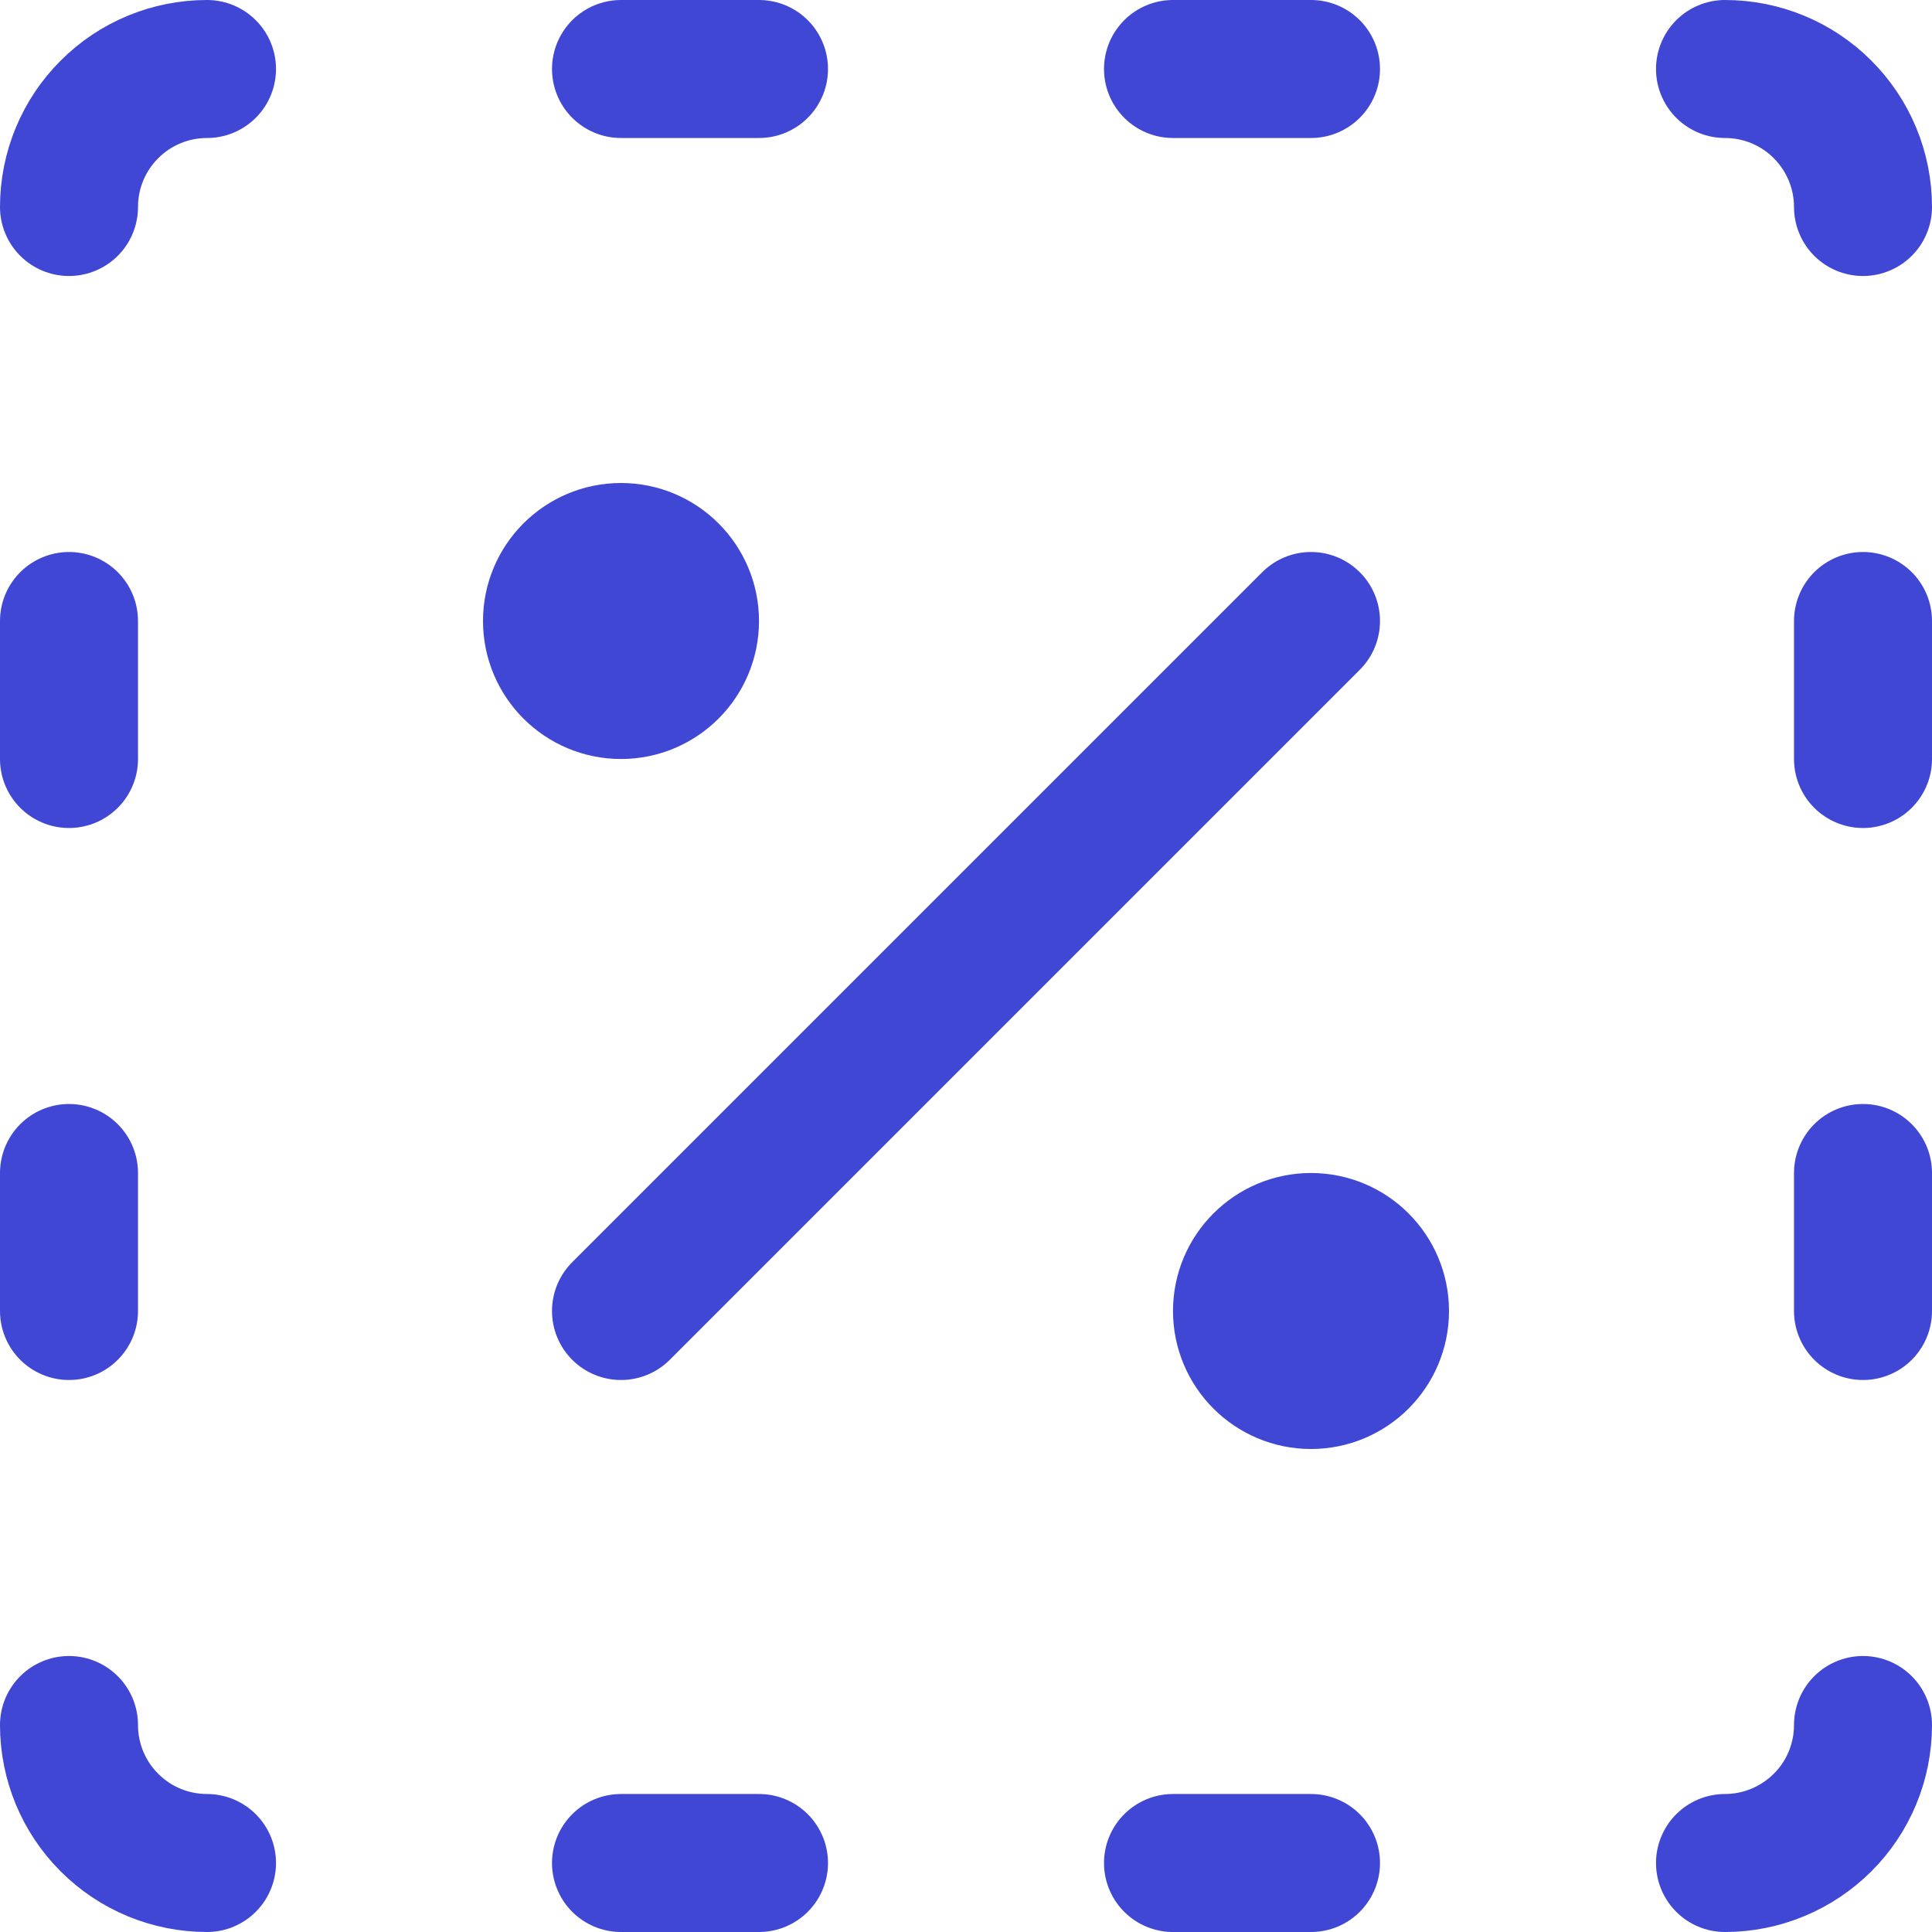
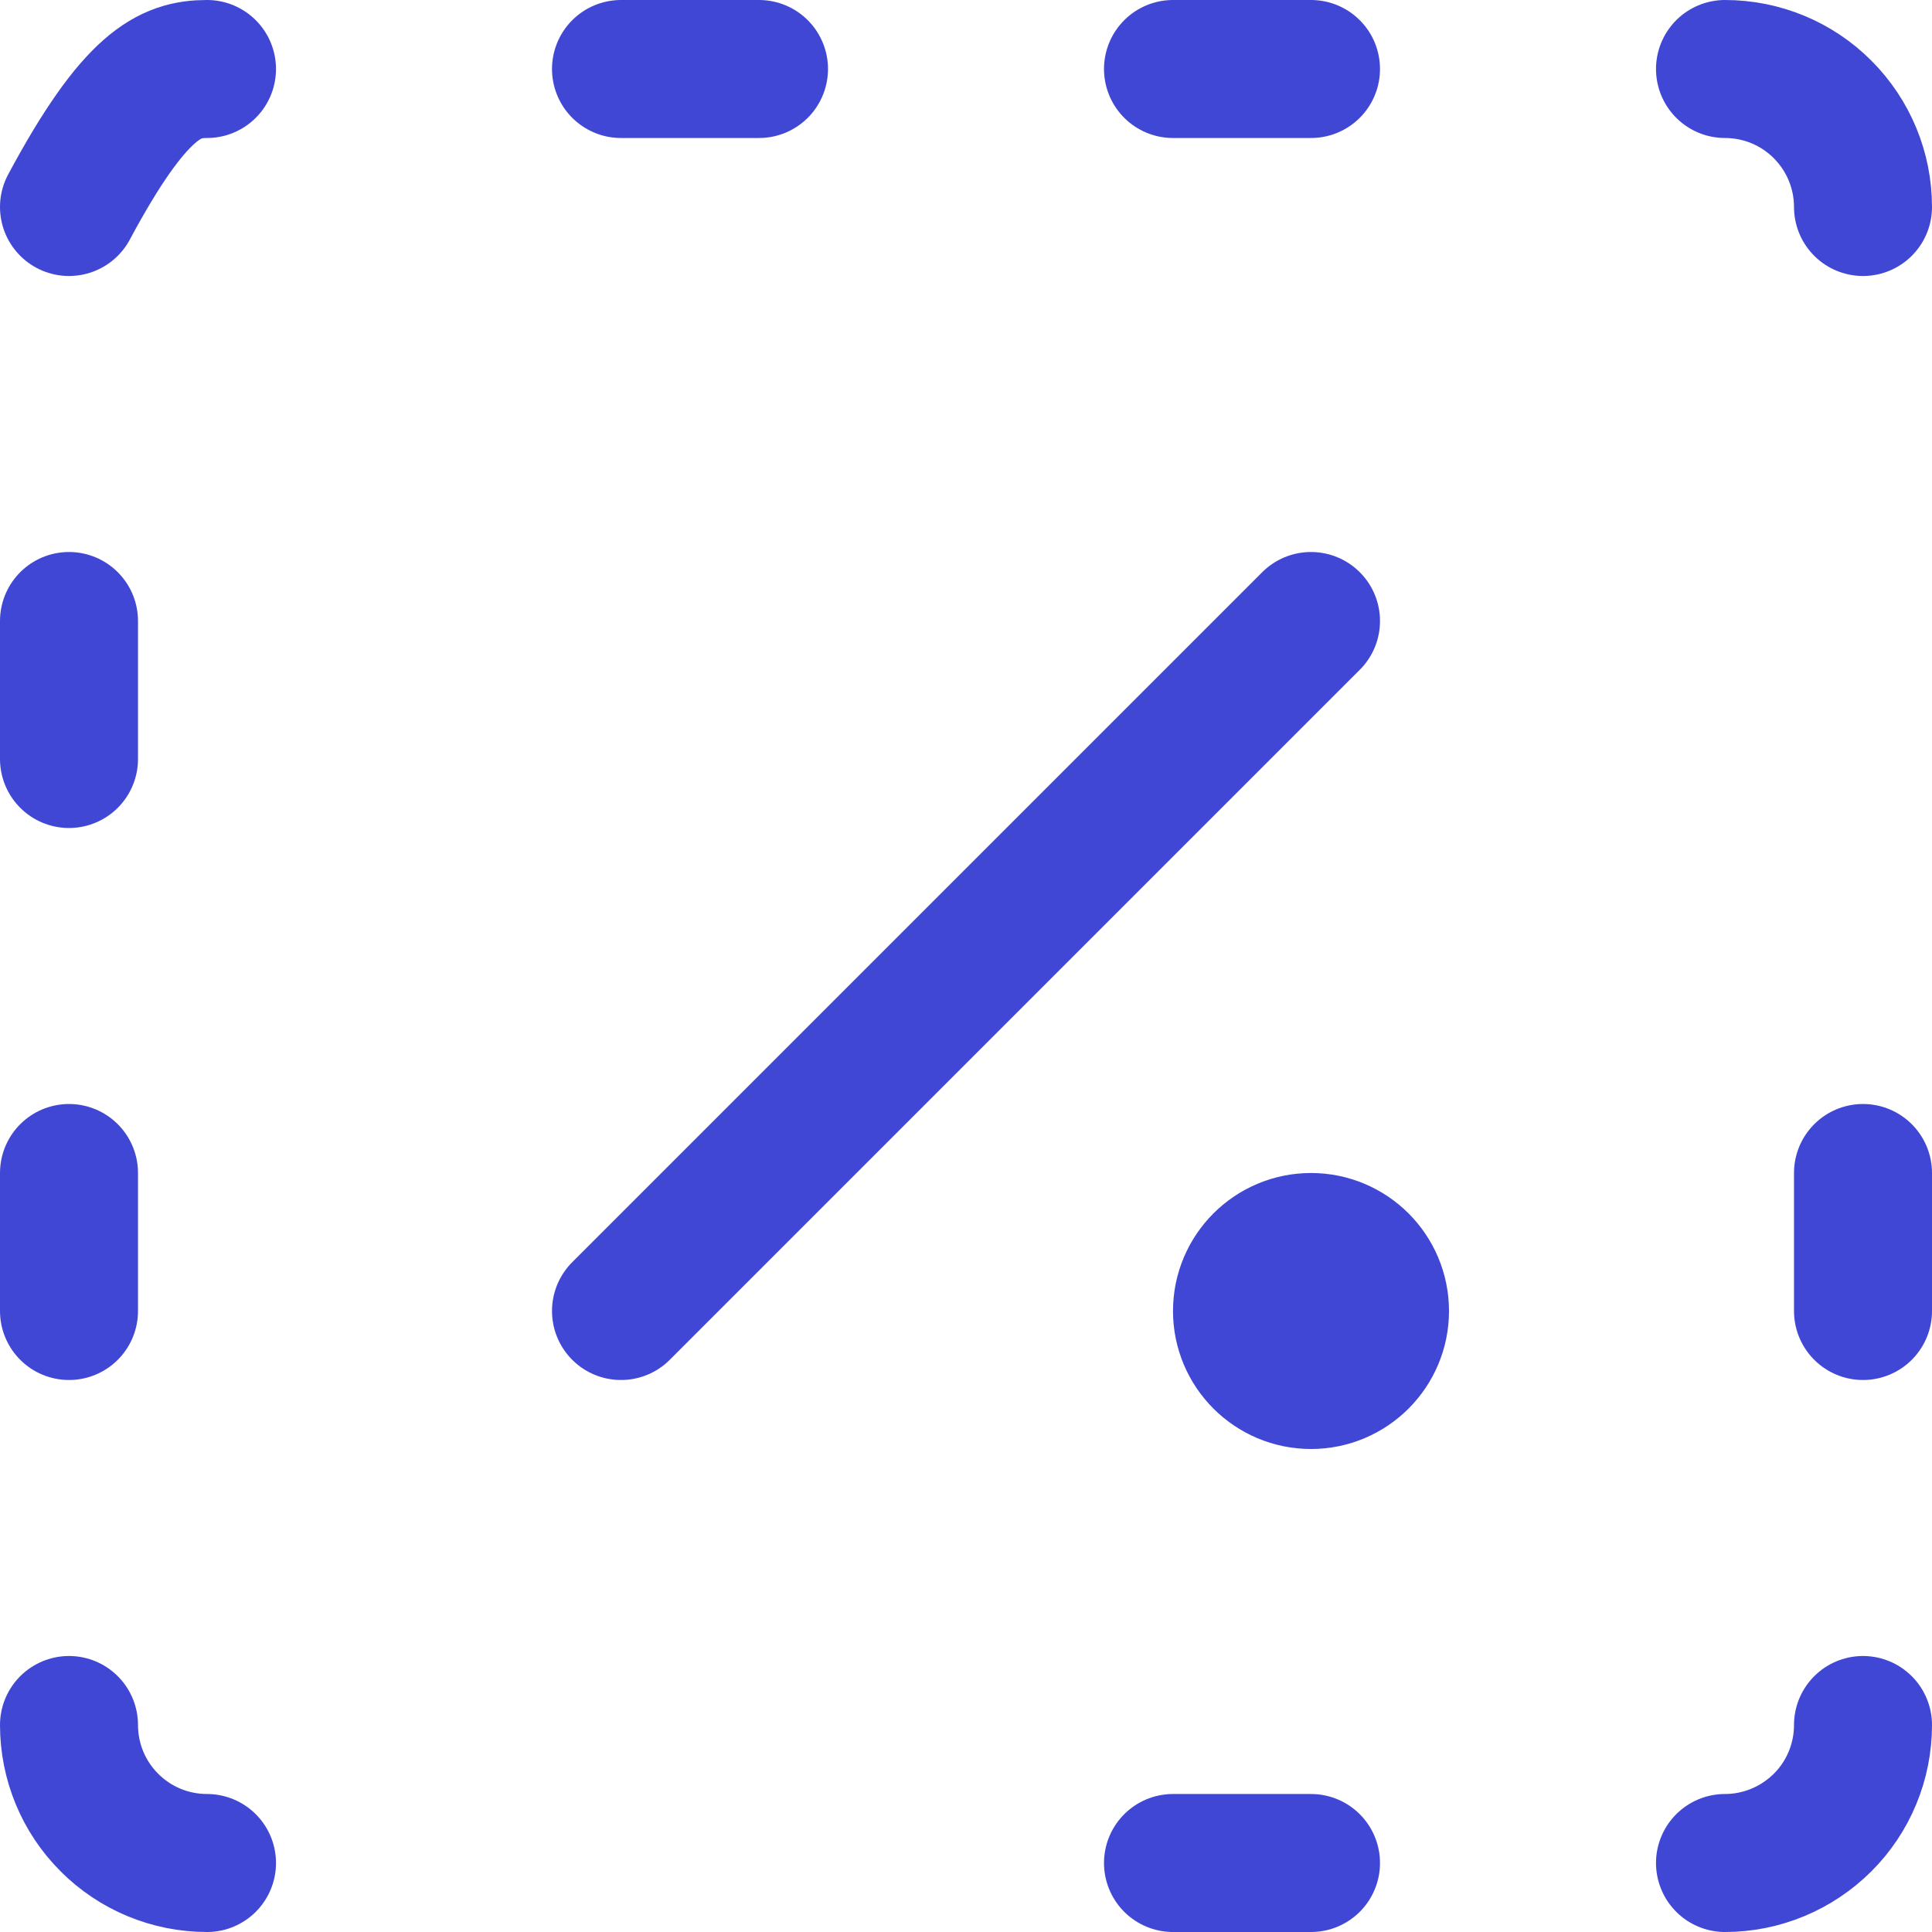
<svg xmlns="http://www.w3.org/2000/svg" fill="none" viewBox="0 0 14 14" id="Discount-Percent-Cutout--Streamline-Core">
  <desc>Discount Percent Cutout Streamline Icon: https://streamlinehq.com</desc>
  <g id="discount-percent-cutout--store-shop-shops-stores-discount-coupon">
    <path id="Vector" stroke="#4147d5" stroke-linecap="round" stroke-linejoin="round" d="M12.5 0.5c0.265 0 0.52 0.105 0.707 0.293 0.188 0.188 0.293 0.442 0.293 0.707" stroke-width="1" />
-     <path id="Vector_2" stroke="#4147d5" stroke-linecap="round" stroke-linejoin="round" d="M0.5 1.5c0 -0.265 0.105 -0.52 0.293 -0.707C0.98 0.605 1.235 0.5 1.5 0.5" stroke-width="1" />
+     <path id="Vector_2" stroke="#4147d5" stroke-linecap="round" stroke-linejoin="round" d="M0.5 1.5C0.98 0.605 1.235 0.5 1.5 0.5" stroke-width="1" />
    <path id="Vector_3" stroke="#4147d5" stroke-linecap="round" stroke-linejoin="round" d="M1.5 13.5c-0.265 0 -0.52 -0.105 -0.707 -0.293C0.605 13.02 0.5 12.765 0.5 12.5" stroke-width="1" />
    <path id="Vector_4" stroke="#4147d5" stroke-linecap="round" stroke-linejoin="round" d="M13.5 12.5c0 0.265 -0.105 0.52 -0.293 0.707s-0.442 0.293 -0.707 0.293" stroke-width="1" />
    <path id="Vector_5" stroke="#4147d5" stroke-linecap="round" stroke-linejoin="round" d="m4.5 9.5 5 -5" stroke-width="1" />
-     <path id="Vector_6" stroke="#4147d5" stroke-linecap="round" stroke-linejoin="round" d="M4.5 5c0.276 0 0.5 -0.224 0.5 -0.5S4.776 4 4.5 4s-0.5 0.224 -0.5 0.5 0.224 0.5 0.5 0.5Z" stroke-width="1" />
    <path id="Vector_7" stroke="#4147d5" stroke-linecap="round" stroke-linejoin="round" d="M9.5 10c0.276 0 0.5 -0.224 0.5 -0.5S9.776 9 9.5 9s-0.5 0.224 -0.5 0.5 0.224 0.5 0.5 0.5Z" stroke-width="1" />
    <path id="Vector_8" stroke="#4147d5" stroke-linecap="round" stroke-linejoin="round" d="M4.5 0.5h1" stroke-width="1" />
    <path id="Vector_9" stroke="#4147d5" stroke-linecap="round" stroke-linejoin="round" d="M8.5 0.5h1" stroke-width="1" />
-     <path id="Vector_10" stroke="#4147d5" stroke-linecap="round" stroke-linejoin="round" d="M4.5 13.5h1" stroke-width="1" />
    <path id="Vector_11" stroke="#4147d5" stroke-linecap="round" stroke-linejoin="round" d="M8.5 13.5h1" stroke-width="1" />
-     <path id="Vector_12" stroke="#4147d5" stroke-linecap="round" stroke-linejoin="round" d="M13.5 4.5v1" stroke-width="1" />
    <path id="Vector_13" stroke="#4147d5" stroke-linecap="round" stroke-linejoin="round" d="M13.5 8.5v1" stroke-width="1" />
    <path id="Vector_14" stroke="#4147d5" stroke-linecap="round" stroke-linejoin="round" d="M0.5 4.5v1" stroke-width="1" />
    <path id="Vector_15" stroke="#4147d5" stroke-linecap="round" stroke-linejoin="round" d="M0.5 8.5v1" stroke-width="1" />
  </g>
</svg>